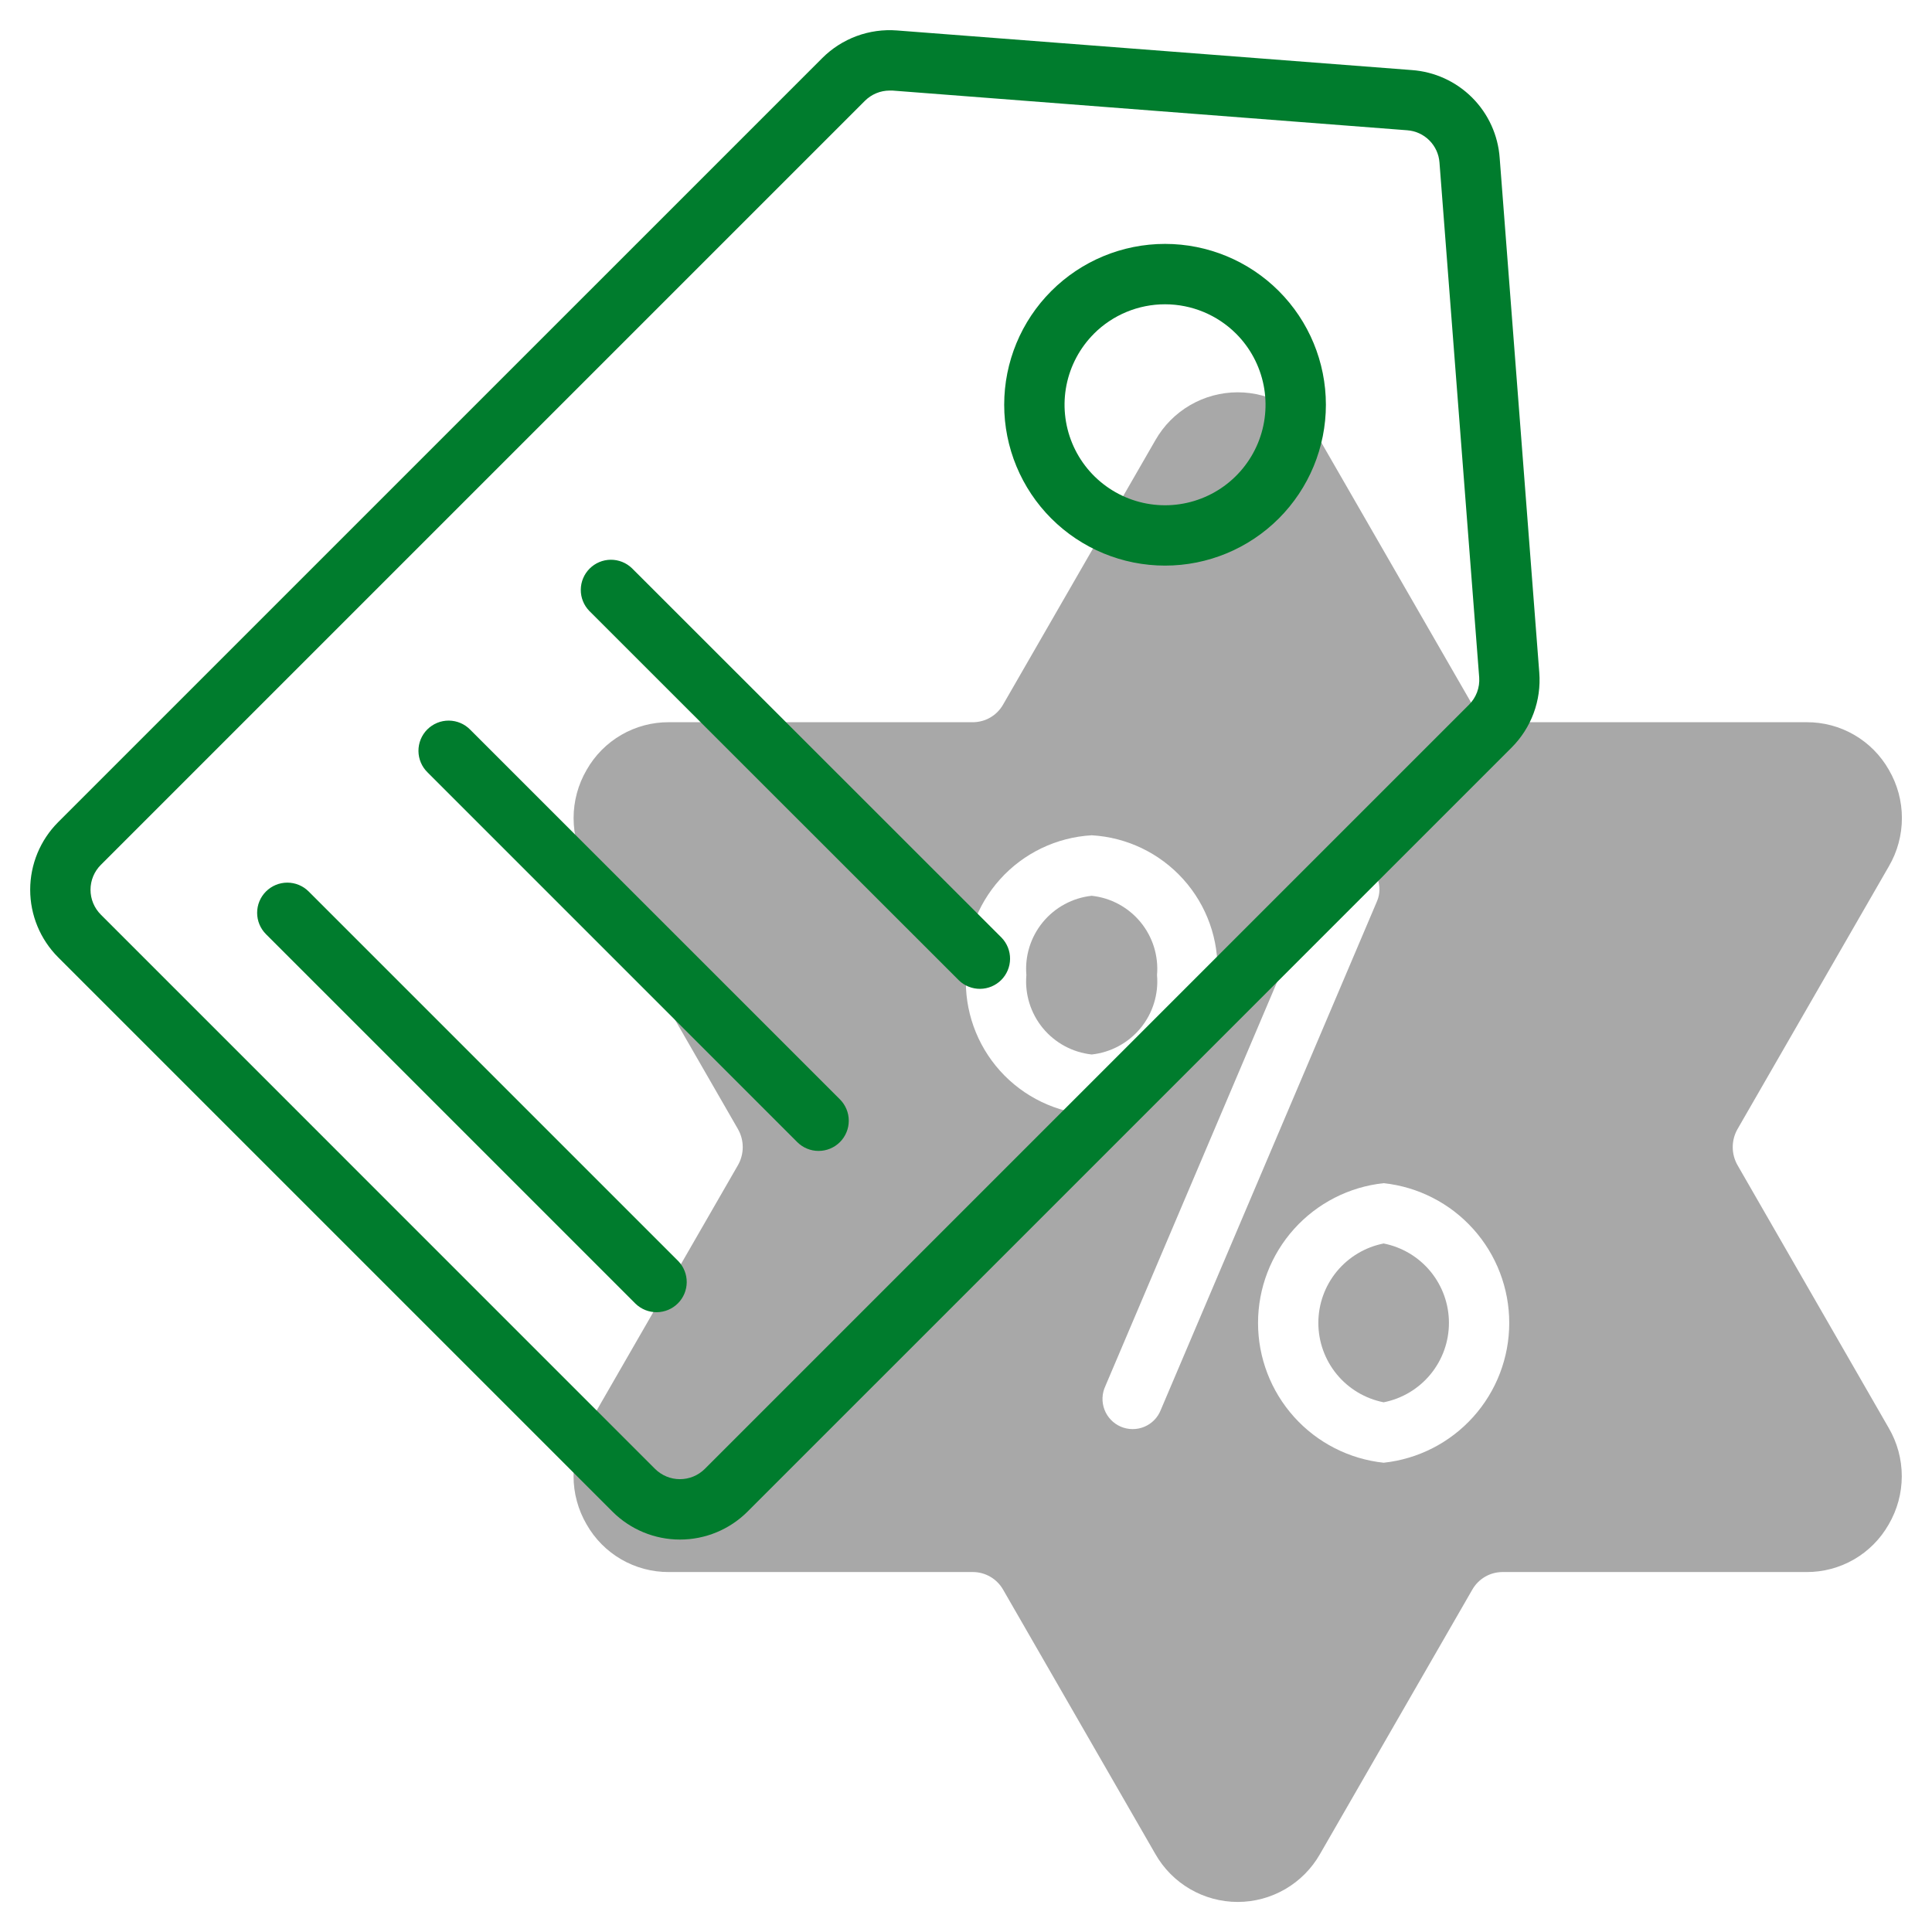
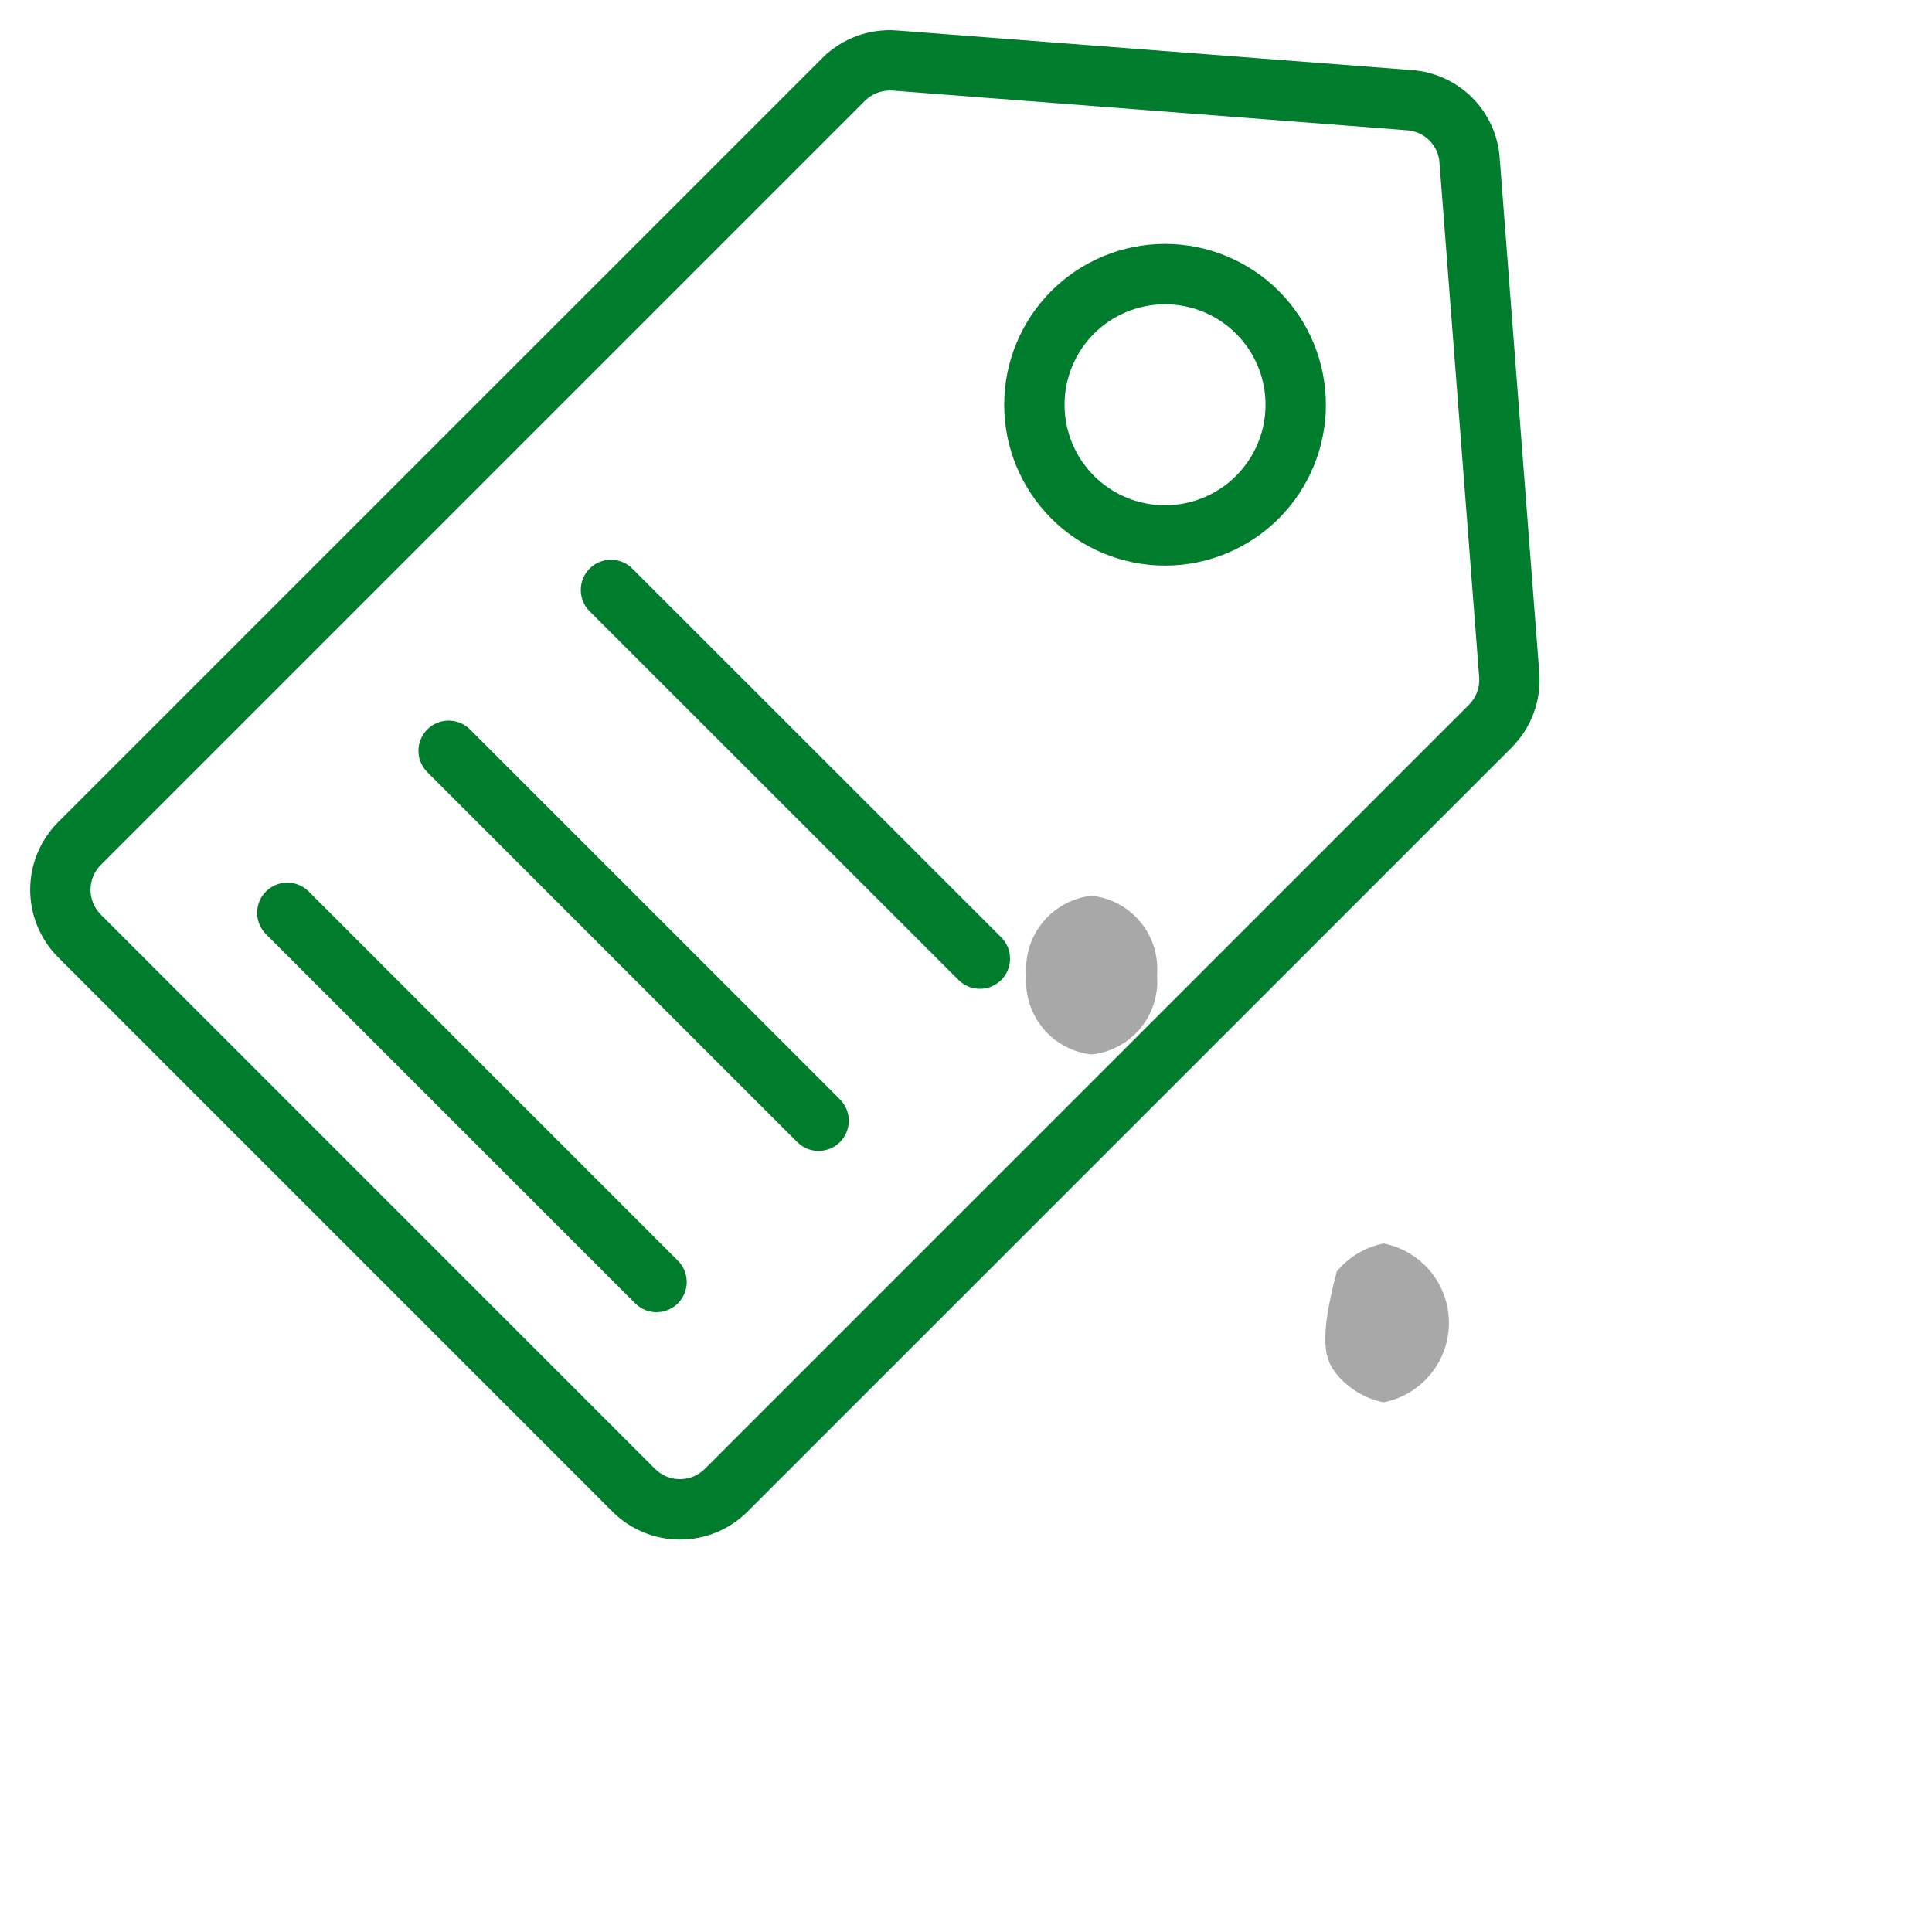
<svg xmlns="http://www.w3.org/2000/svg" width="120" height="120" viewBox="0 0 120 120" fill="none">
-   <path d="M85.941 77.235C84.798 77.46 83.769 78.075 83.029 78.974C82.289 79.874 81.885 81.002 81.885 82.167C81.885 83.332 82.289 84.46 83.029 85.36C83.769 86.26 84.798 86.874 85.941 87.099C87.083 86.874 88.112 86.26 88.852 85.36C89.592 84.46 89.996 83.332 89.996 82.167C89.996 81.002 89.592 79.874 88.852 78.974C88.112 78.075 87.083 77.46 85.941 77.235Z" fill="#A8A8A8" />
-   <path d="M107.923 72.375C107.727 72.033 107.623 71.645 107.623 71.25C107.623 70.855 107.727 70.467 107.923 70.125L117.319 53.812C117.851 52.902 118.131 51.867 118.131 50.812C118.131 49.758 117.851 48.723 117.319 47.812C116.807 46.912 116.064 46.163 115.168 45.644C114.271 45.125 113.253 44.853 112.217 44.858H93.311C92.933 44.855 92.562 44.753 92.235 44.562C91.909 44.371 91.638 44.098 91.449 43.77L81.983 27.334C81.469 26.433 80.725 25.684 79.828 25.163C78.931 24.642 77.912 24.367 76.875 24.367C75.838 24.367 74.819 24.642 73.922 25.163C73.025 25.684 72.281 26.433 71.767 27.334L62.301 43.768C62.113 44.097 61.842 44.37 61.515 44.562C61.188 44.753 60.817 44.855 60.439 44.858H41.542C40.507 44.853 39.488 45.125 38.592 45.644C37.695 46.163 36.953 46.912 36.441 47.812C35.908 48.723 35.627 49.758 35.627 50.812C35.627 51.867 35.908 52.902 36.441 53.812L45.833 70.125C46.029 70.467 46.133 70.855 46.133 71.25C46.133 71.645 46.029 72.033 45.833 72.375L36.437 88.688C35.905 89.598 35.624 90.633 35.624 91.688C35.624 92.742 35.905 93.777 36.437 94.688C36.949 95.588 37.691 96.337 38.588 96.856C39.484 97.375 40.503 97.647 41.539 97.642H60.439C60.817 97.645 61.188 97.747 61.515 97.938C61.842 98.129 62.112 98.402 62.301 98.73L71.767 115.166C72.281 116.067 73.025 116.816 73.922 117.337C74.819 117.858 75.838 118.133 76.875 118.133C77.912 118.133 78.931 117.858 79.828 117.337C80.725 116.816 81.469 116.067 81.983 115.166L91.449 98.732C91.637 98.403 91.908 98.13 92.235 97.938C92.561 97.747 92.933 97.645 93.311 97.642H112.208C113.244 97.647 114.262 97.375 115.159 96.856C116.055 96.337 116.797 95.588 117.309 94.688C117.842 93.777 118.123 92.742 118.123 91.688C118.123 90.633 117.842 89.598 117.309 88.688L107.923 72.375ZM60 60.562C59.893 58.378 60.654 56.24 62.116 54.614C63.578 52.988 65.624 52.006 67.808 51.881C69.991 52.006 72.036 52.989 73.498 54.615C74.96 56.241 75.72 58.379 75.613 60.562C75.721 62.747 74.96 64.885 73.499 66.511C72.036 68.138 69.991 69.121 67.808 69.246C65.624 69.121 63.578 68.138 62.116 66.512C60.654 64.885 59.893 62.747 60 60.562ZM72.103 87.562C72.013 87.797 71.876 88.012 71.701 88.193C71.526 88.374 71.316 88.518 71.084 88.616C70.852 88.714 70.603 88.765 70.351 88.764C70.1 88.764 69.85 88.713 69.619 88.615C69.387 88.516 69.177 88.372 69.003 88.19C68.828 88.009 68.692 87.794 68.602 87.559C68.512 87.324 68.47 87.073 68.479 86.821C68.489 86.57 68.548 86.322 68.655 86.094L82.08 54.504C82.275 54.047 82.644 53.686 83.105 53.5C83.566 53.314 84.082 53.319 84.54 53.514C84.998 53.709 85.359 54.078 85.544 54.539C85.73 55.001 85.725 55.517 85.53 55.974L72.103 87.562ZM85.941 90.853C83.798 90.624 81.816 89.61 80.376 88.007C78.936 86.404 78.139 84.326 78.139 82.171C78.139 80.016 78.936 77.938 80.376 76.335C81.816 74.732 83.798 73.718 85.941 73.489C88.083 73.718 90.065 74.732 91.505 76.335C92.946 77.938 93.742 80.016 93.742 82.171C93.742 84.326 92.946 86.404 91.505 88.007C90.065 89.61 88.083 90.624 85.941 90.853Z" fill="#A8A8A8" />
+   <path d="M85.941 77.235C84.798 77.46 83.769 78.075 83.029 78.974C81.885 83.332 82.289 84.46 83.029 85.36C83.769 86.26 84.798 86.874 85.941 87.099C87.083 86.874 88.112 86.26 88.852 85.36C89.592 84.46 89.996 83.332 89.996 82.167C89.996 81.002 89.592 79.874 88.852 78.974C88.112 78.075 87.083 77.46 85.941 77.235Z" fill="#A8A8A8" />
  <path d="M67.809 55.639C66.624 55.766 65.535 56.353 64.776 57.273C64.017 58.194 63.649 59.374 63.75 60.562C63.647 61.752 64.014 62.935 64.772 63.857C65.531 64.779 66.621 65.367 67.808 65.496C68.995 65.367 70.084 64.779 70.843 63.857C71.601 62.935 71.968 61.752 71.865 60.562C71.966 59.375 71.598 58.194 70.84 57.274C70.082 56.354 68.995 55.767 67.809 55.639Z" fill="#A8A8A8" />
  <path d="M38.04 93.889L3.609 59.458C2.499 58.344 1.875 56.836 1.875 55.263C1.875 53.69 2.499 52.181 3.609 51.068L51.068 3.611C51.672 3.006 52.401 2.538 53.204 2.241C54.007 1.944 54.864 1.825 55.718 1.892L87.69 4.352C89.105 4.453 90.435 5.06 91.438 6.063C92.441 7.066 93.048 8.397 93.148 9.812L95.608 41.781C95.674 42.634 95.555 43.492 95.258 44.295C94.961 45.098 94.494 45.827 93.889 46.432L46.431 93.889C45.318 95.001 43.809 95.625 42.235 95.625C40.662 95.625 39.153 95.001 38.04 93.889ZM55.26 5.625C54.974 5.625 54.69 5.681 54.426 5.791C54.161 5.901 53.921 6.062 53.719 6.264L6.261 53.721C5.852 54.13 5.622 54.685 5.622 55.264C5.622 55.842 5.852 56.397 6.261 56.807L40.688 91.237C41.098 91.645 41.653 91.874 42.231 91.874C42.81 91.874 43.365 91.645 43.776 91.237L91.232 43.781C91.457 43.56 91.631 43.292 91.742 42.997C91.853 42.702 91.898 42.386 91.875 42.071L89.409 10.099C89.372 9.578 89.149 9.089 88.78 8.72C88.411 8.351 87.922 8.128 87.401 8.091L55.429 5.625C55.373 5.625 55.312 5.625 55.26 5.625ZM39.476 80.978L16.521 58.024C16.169 57.672 15.971 57.195 15.971 56.698C15.971 56.2 16.168 55.723 16.52 55.372C16.871 55.02 17.348 54.822 17.846 54.822C18.343 54.822 18.82 55.019 19.172 55.371L42.127 78.326C42.469 78.68 42.658 79.153 42.654 79.645C42.65 80.137 42.452 80.607 42.105 80.955C41.757 81.302 41.287 81.499 40.795 81.504C40.303 81.508 39.83 81.319 39.476 80.978ZM49.517 70.937L26.563 47.981C26.384 47.808 26.241 47.601 26.143 47.373C26.045 47.144 25.993 46.898 25.991 46.649C25.989 46.4 26.036 46.153 26.13 45.923C26.225 45.692 26.364 45.483 26.54 45.307C26.716 45.131 26.925 44.992 27.156 44.897C27.386 44.803 27.633 44.755 27.882 44.758C28.131 44.76 28.377 44.812 28.606 44.91C28.834 45.008 29.041 45.151 29.214 45.33L52.17 68.284C52.522 68.636 52.719 69.113 52.719 69.61C52.719 70.108 52.522 70.585 52.17 70.937C51.818 71.289 51.341 71.486 50.843 71.486C50.346 71.486 49.869 71.289 49.517 70.937ZM59.559 60.892L36.6 37.944C36.258 37.591 36.069 37.117 36.074 36.626C36.078 36.134 36.275 35.664 36.623 35.316C36.971 34.968 37.441 34.771 37.932 34.767C38.424 34.763 38.898 34.952 39.251 35.293L62.211 58.241C62.552 58.595 62.741 59.069 62.737 59.56C62.733 60.052 62.535 60.522 62.188 60.87C61.84 61.217 61.37 61.414 60.878 61.419C60.387 61.423 59.913 61.234 59.559 60.892ZM65.299 32.205C63.425 30.331 62.372 27.79 62.372 25.141C62.372 22.491 63.424 19.95 65.298 18.076C67.171 16.202 69.712 15.149 72.362 15.149C75.012 15.149 77.553 16.201 79.427 18.075C81.301 19.948 82.353 22.49 82.354 25.139C82.354 27.789 81.301 30.33 79.428 32.204C77.554 34.078 75.013 35.131 72.364 35.131C69.714 35.131 67.172 34.078 65.299 32.205ZM67.95 20.726C67.077 21.599 66.482 22.711 66.241 23.922C66 25.133 66.124 26.388 66.596 27.529C67.068 28.67 67.868 29.645 68.895 30.331C69.921 31.017 71.128 31.383 72.363 31.383C73.597 31.383 74.804 31.017 75.831 30.331C76.857 29.645 77.657 28.67 78.13 27.529C78.602 26.388 78.726 25.133 78.485 23.922C78.243 22.711 77.649 21.599 76.776 20.726C75.605 19.558 74.018 18.901 72.364 18.9C70.709 18.899 69.122 19.555 67.95 20.723V20.726Z" fill="#007C2D" />
</svg>